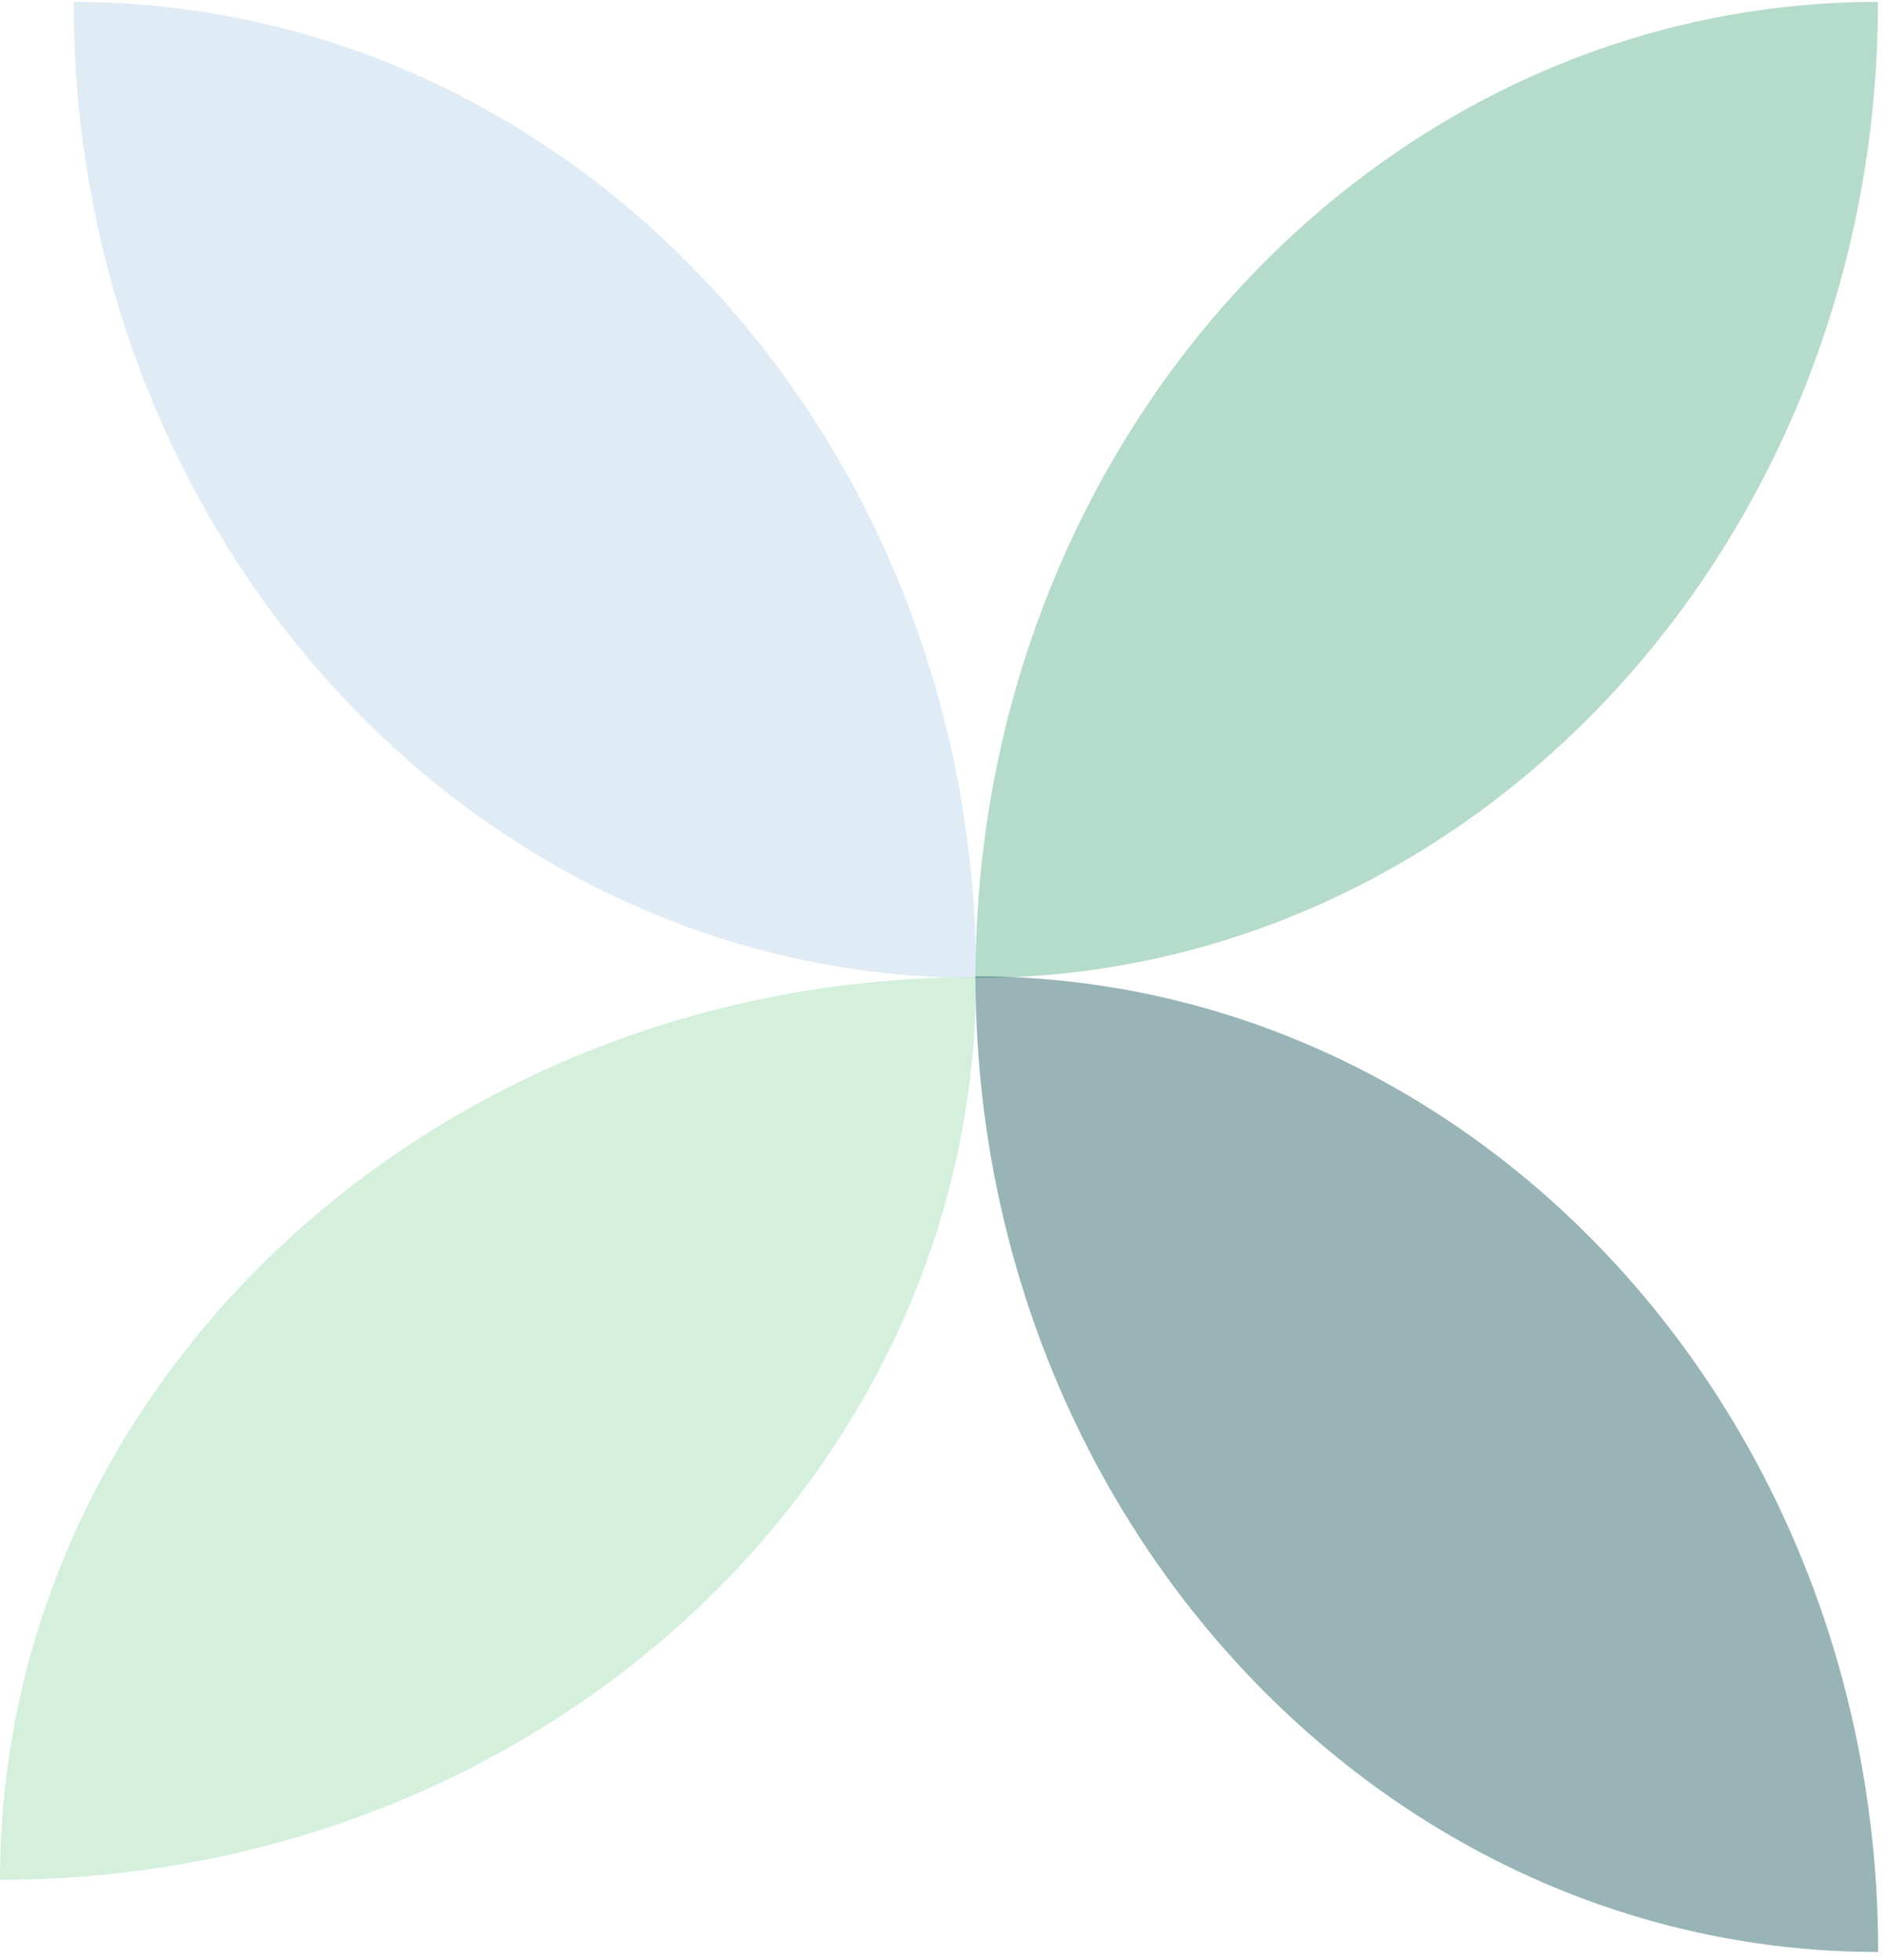
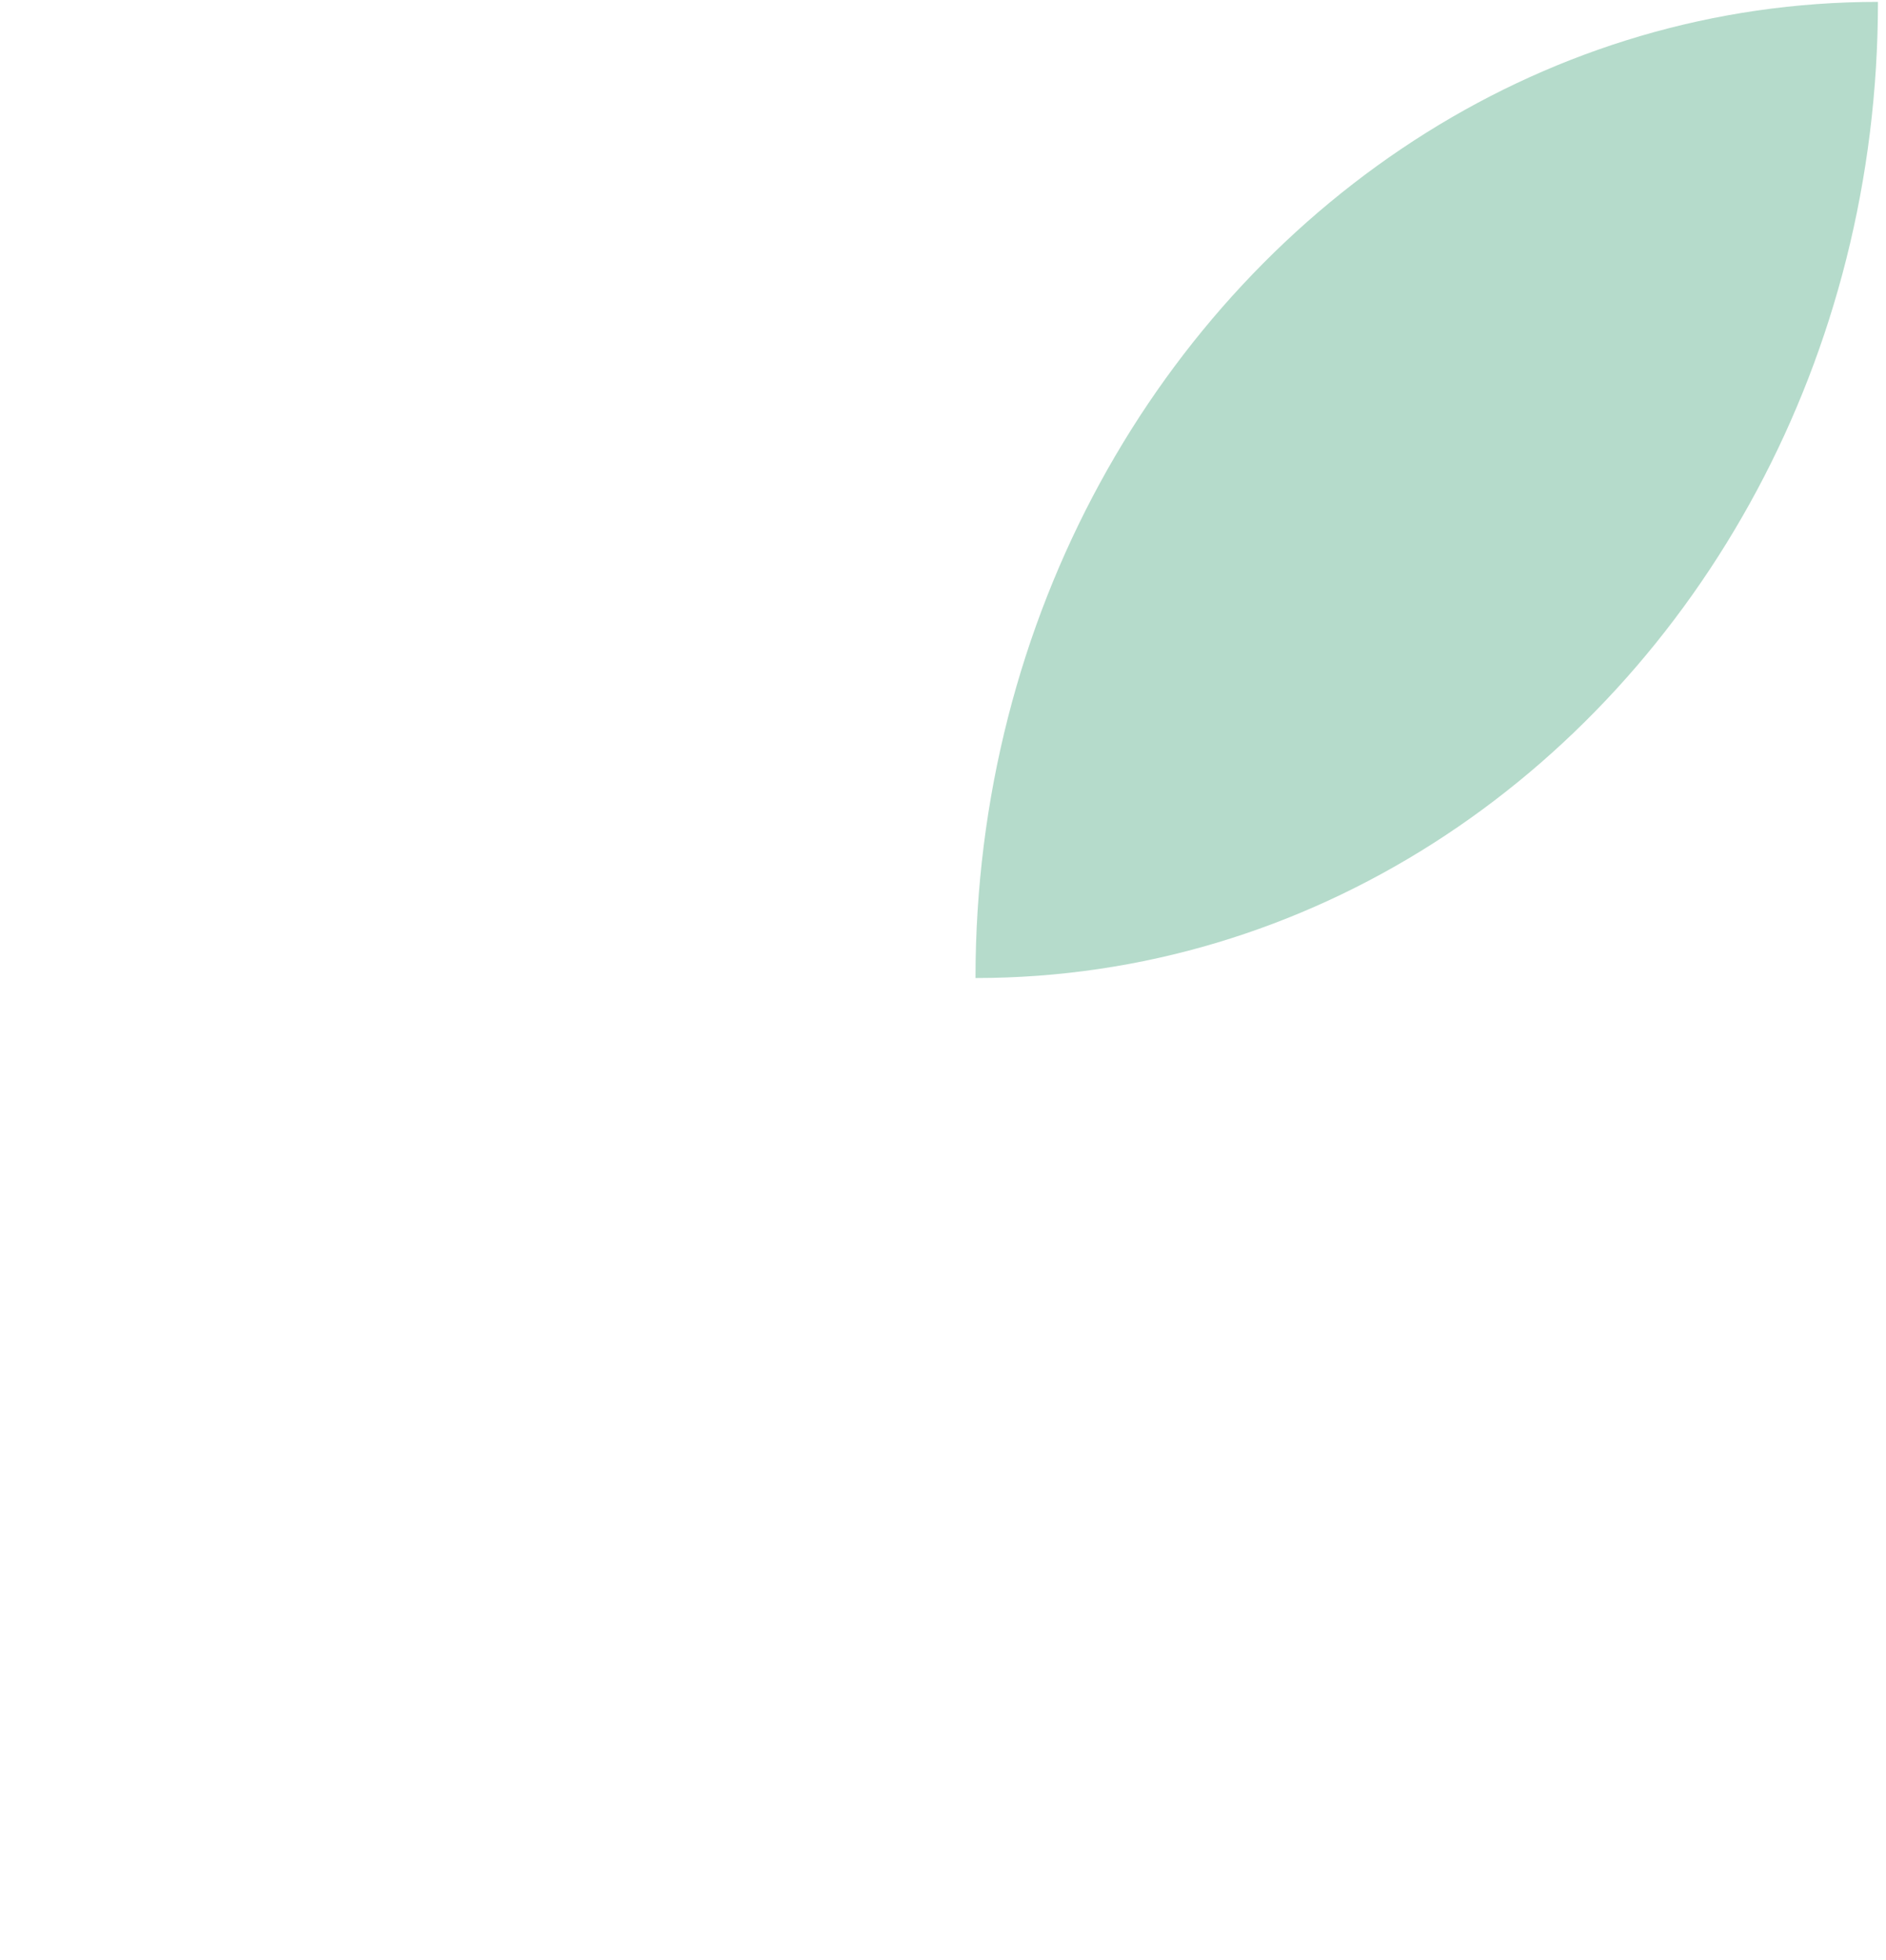
<svg xmlns="http://www.w3.org/2000/svg" width="205" height="213" viewBox="0 0 205 213" fill="none">
-   <path opacity="0.5" d="M8 0.205C62.177 0.205 106.111 47.683 106.111 106.304C51.942 106.304 8 58.788 8 0.205Z" fill="#C2DAED" />
-   <path opacity="0.5" d="M-4.28855e-06 204.316C-1.92039e-06 150.139 47.478 106.205 106.099 106.205C106.099 160.374 58.583 204.316 -4.28855e-06 204.316Z" fill="#AAE3BC" />
  <path opacity="0.5" d="M106.032 106.304C106.032 67.021 125.758 32.743 155.07 14.397C169.501 5.369 186.251 0.205 204.125 0.205C204.125 19.523 199.349 37.635 191 53.24C174.043 84.955 142.343 106.304 106.032 106.304Z" fill="#6CB899" />
-   <path opacity="0.5" d="M106.032 106.115C142.335 106.115 174.043 127.426 191.009 159.122C199.367 174.718 204.151 192.839 204.151 212.167C186.268 212.167 169.51 207.003 155.079 197.975C125.758 179.638 106.032 145.37 106.032 106.115Z" fill="#326A70" />
</svg>